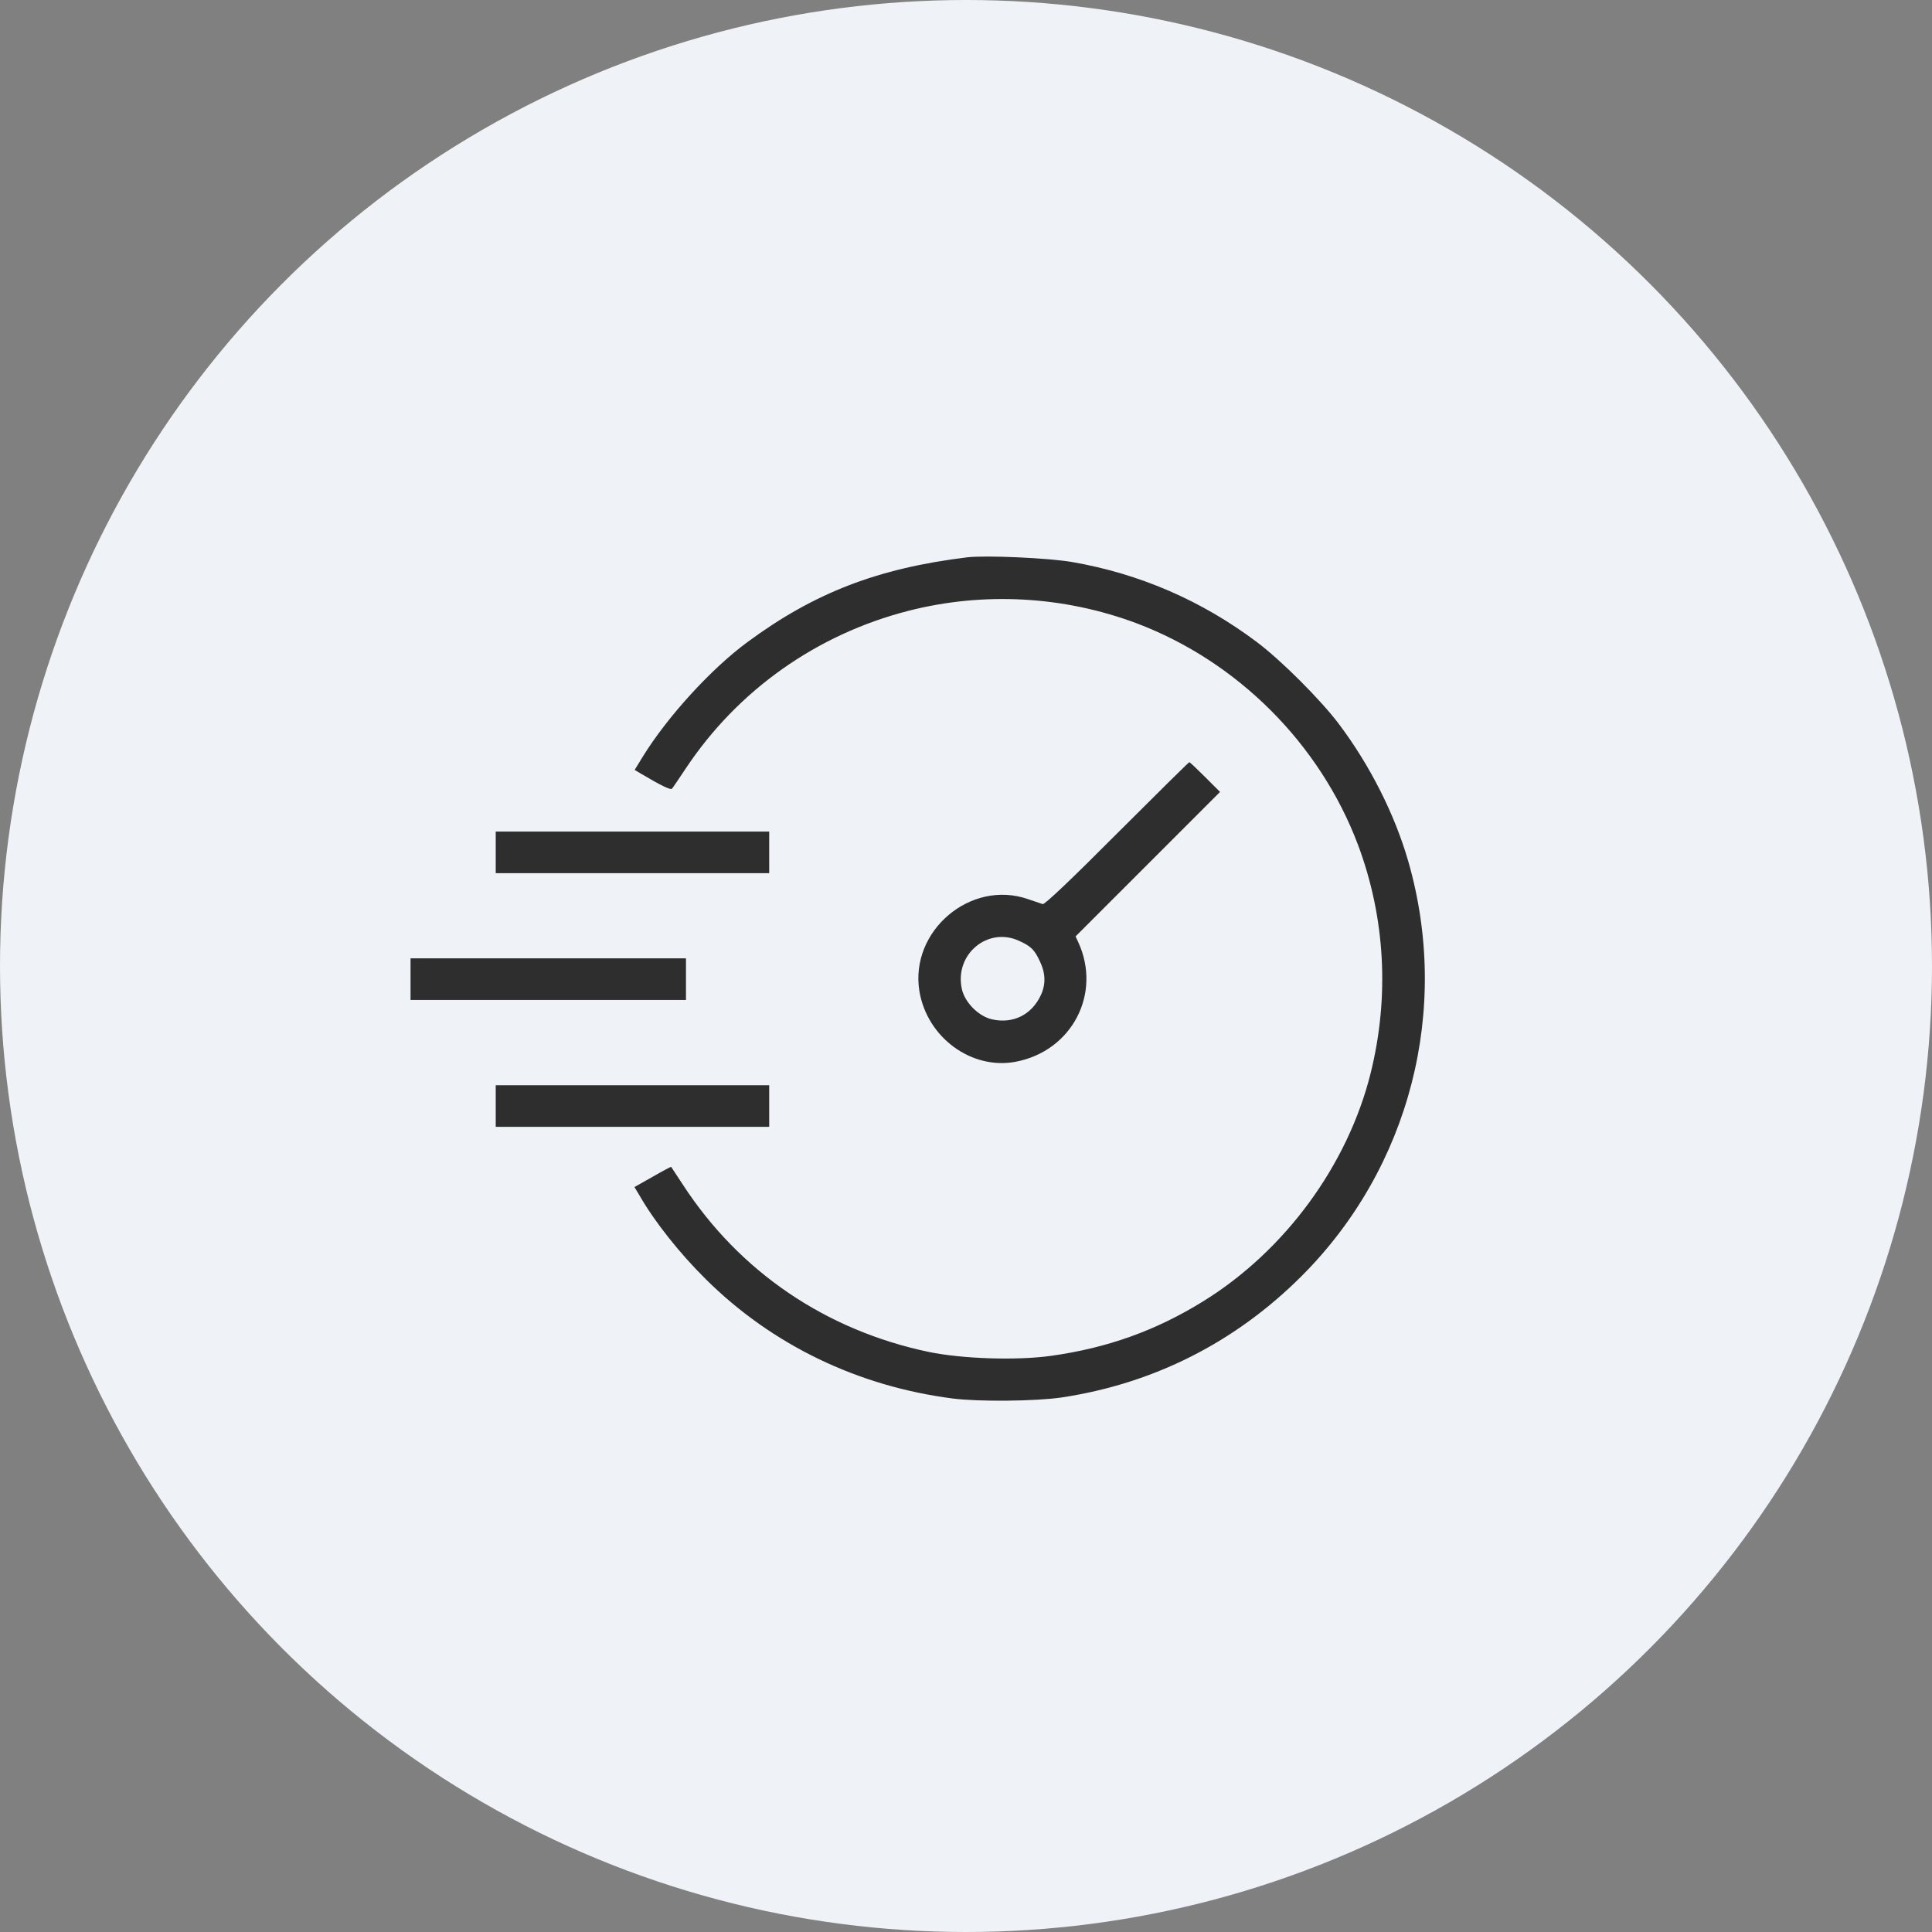
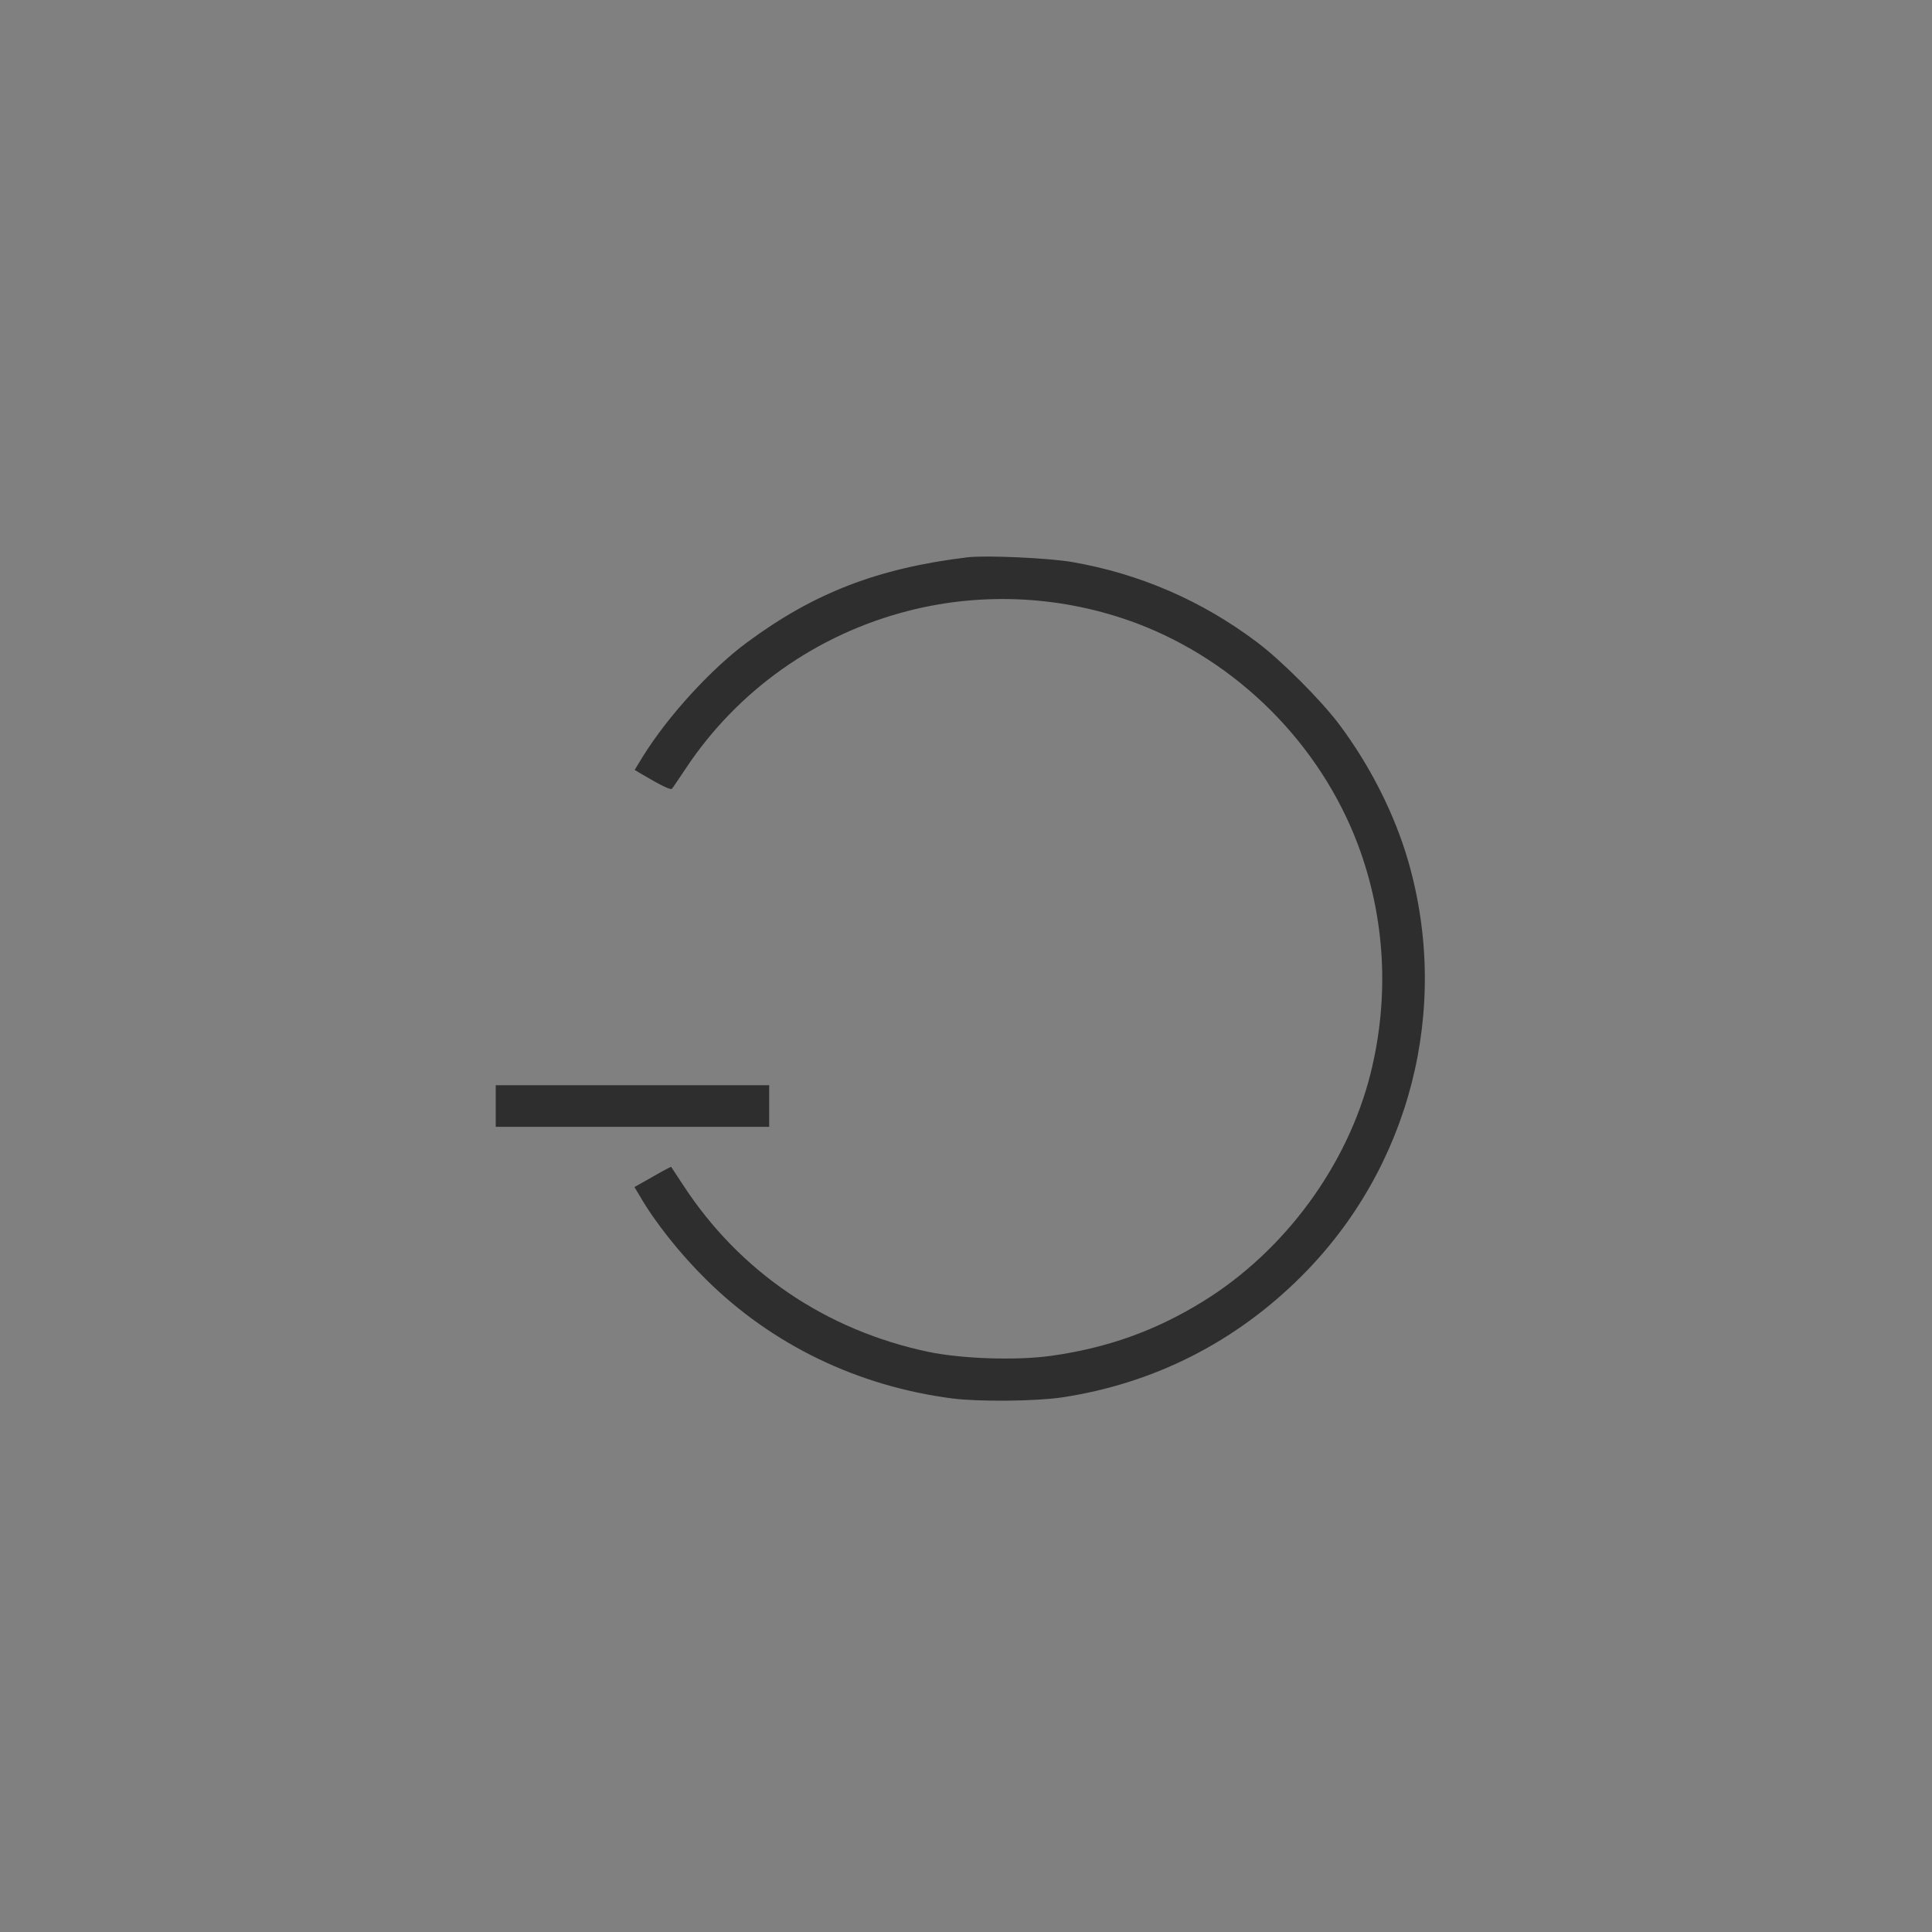
<svg xmlns="http://www.w3.org/2000/svg" width="80" height="80" viewBox="0 0 80 80" fill="none">
  <rect x="0" y="0" width="80" height="80" fill="#808080" stroke="none" />
-   <circle cx="40" cy="40" r="40" fill="#EFF2F7" />
  <path d="M40.056 23.077C36.348 23.528 33.714 24.546 30.948 26.589C29.455 27.688 27.658 29.649 26.616 31.331L26.28 31.881L26.542 32.037C27.355 32.521 27.765 32.718 27.822 32.661C27.863 32.62 28.118 32.234 28.405 31.807C30.555 28.575 33.828 26.261 37.619 25.292C40.729 24.497 44.044 24.677 47.064 25.809C51.24 27.385 54.654 30.798 56.229 34.975C57.361 37.994 57.542 41.276 56.754 44.444C55.802 48.251 53.209 51.787 49.829 53.88C47.868 55.094 45.866 55.816 43.511 56.144C42.083 56.341 39.843 56.267 38.456 55.98C34.198 55.086 30.628 52.665 28.282 49.063C28.019 48.669 27.798 48.333 27.79 48.316C27.781 48.308 27.437 48.489 27.026 48.727L26.271 49.153L26.493 49.523C27.1 50.581 28.151 51.91 29.234 52.977C31.966 55.685 35.511 57.4 39.441 57.908C40.532 58.048 42.879 58.023 43.954 57.867C47.769 57.293 51.15 55.586 53.899 52.837C58.387 48.349 60.077 41.785 58.313 35.664C57.755 33.727 56.738 31.709 55.458 30.002C54.711 29.001 53.037 27.327 52.036 26.581C49.755 24.866 47.187 23.758 44.405 23.274C43.412 23.102 40.811 22.987 40.056 23.077Z" fill="#2E2E2E" />
-   <path d="M46.252 34.515C44.332 36.444 43.257 37.461 43.175 37.437C43.109 37.412 42.831 37.322 42.568 37.231C40.188 36.403 37.661 38.552 38.071 41.047C38.391 42.959 40.221 44.304 42.043 43.968C44.381 43.533 45.637 41.145 44.644 39.004L44.537 38.774L47.524 35.787L50.519 32.792L49.903 32.177C49.567 31.84 49.272 31.561 49.247 31.561C49.222 31.561 47.877 32.891 46.252 34.515ZM42.191 38.955C42.683 39.176 42.839 39.324 43.06 39.808C43.298 40.3 43.306 40.76 43.101 41.203C42.724 42.015 41.961 42.401 41.091 42.212C40.525 42.089 39.95 41.514 39.827 40.948C39.516 39.521 40.894 38.364 42.191 38.955Z" fill="#2E2E2E" />
-   <path d="M20.527 35.295V36.156H26.189H31.851V35.295V34.433H26.189H20.527V35.295Z" fill="#2E2E2E" />
-   <path d="M17 40.545V41.406H22.703H28.405V40.545V39.683H22.703H17V40.545Z" fill="#2E2E2E" />
  <path d="M20.527 45.799V46.66H26.189H31.851V45.799V44.937H26.189H20.527V45.799Z" fill="#2E2E2E" />
</svg>